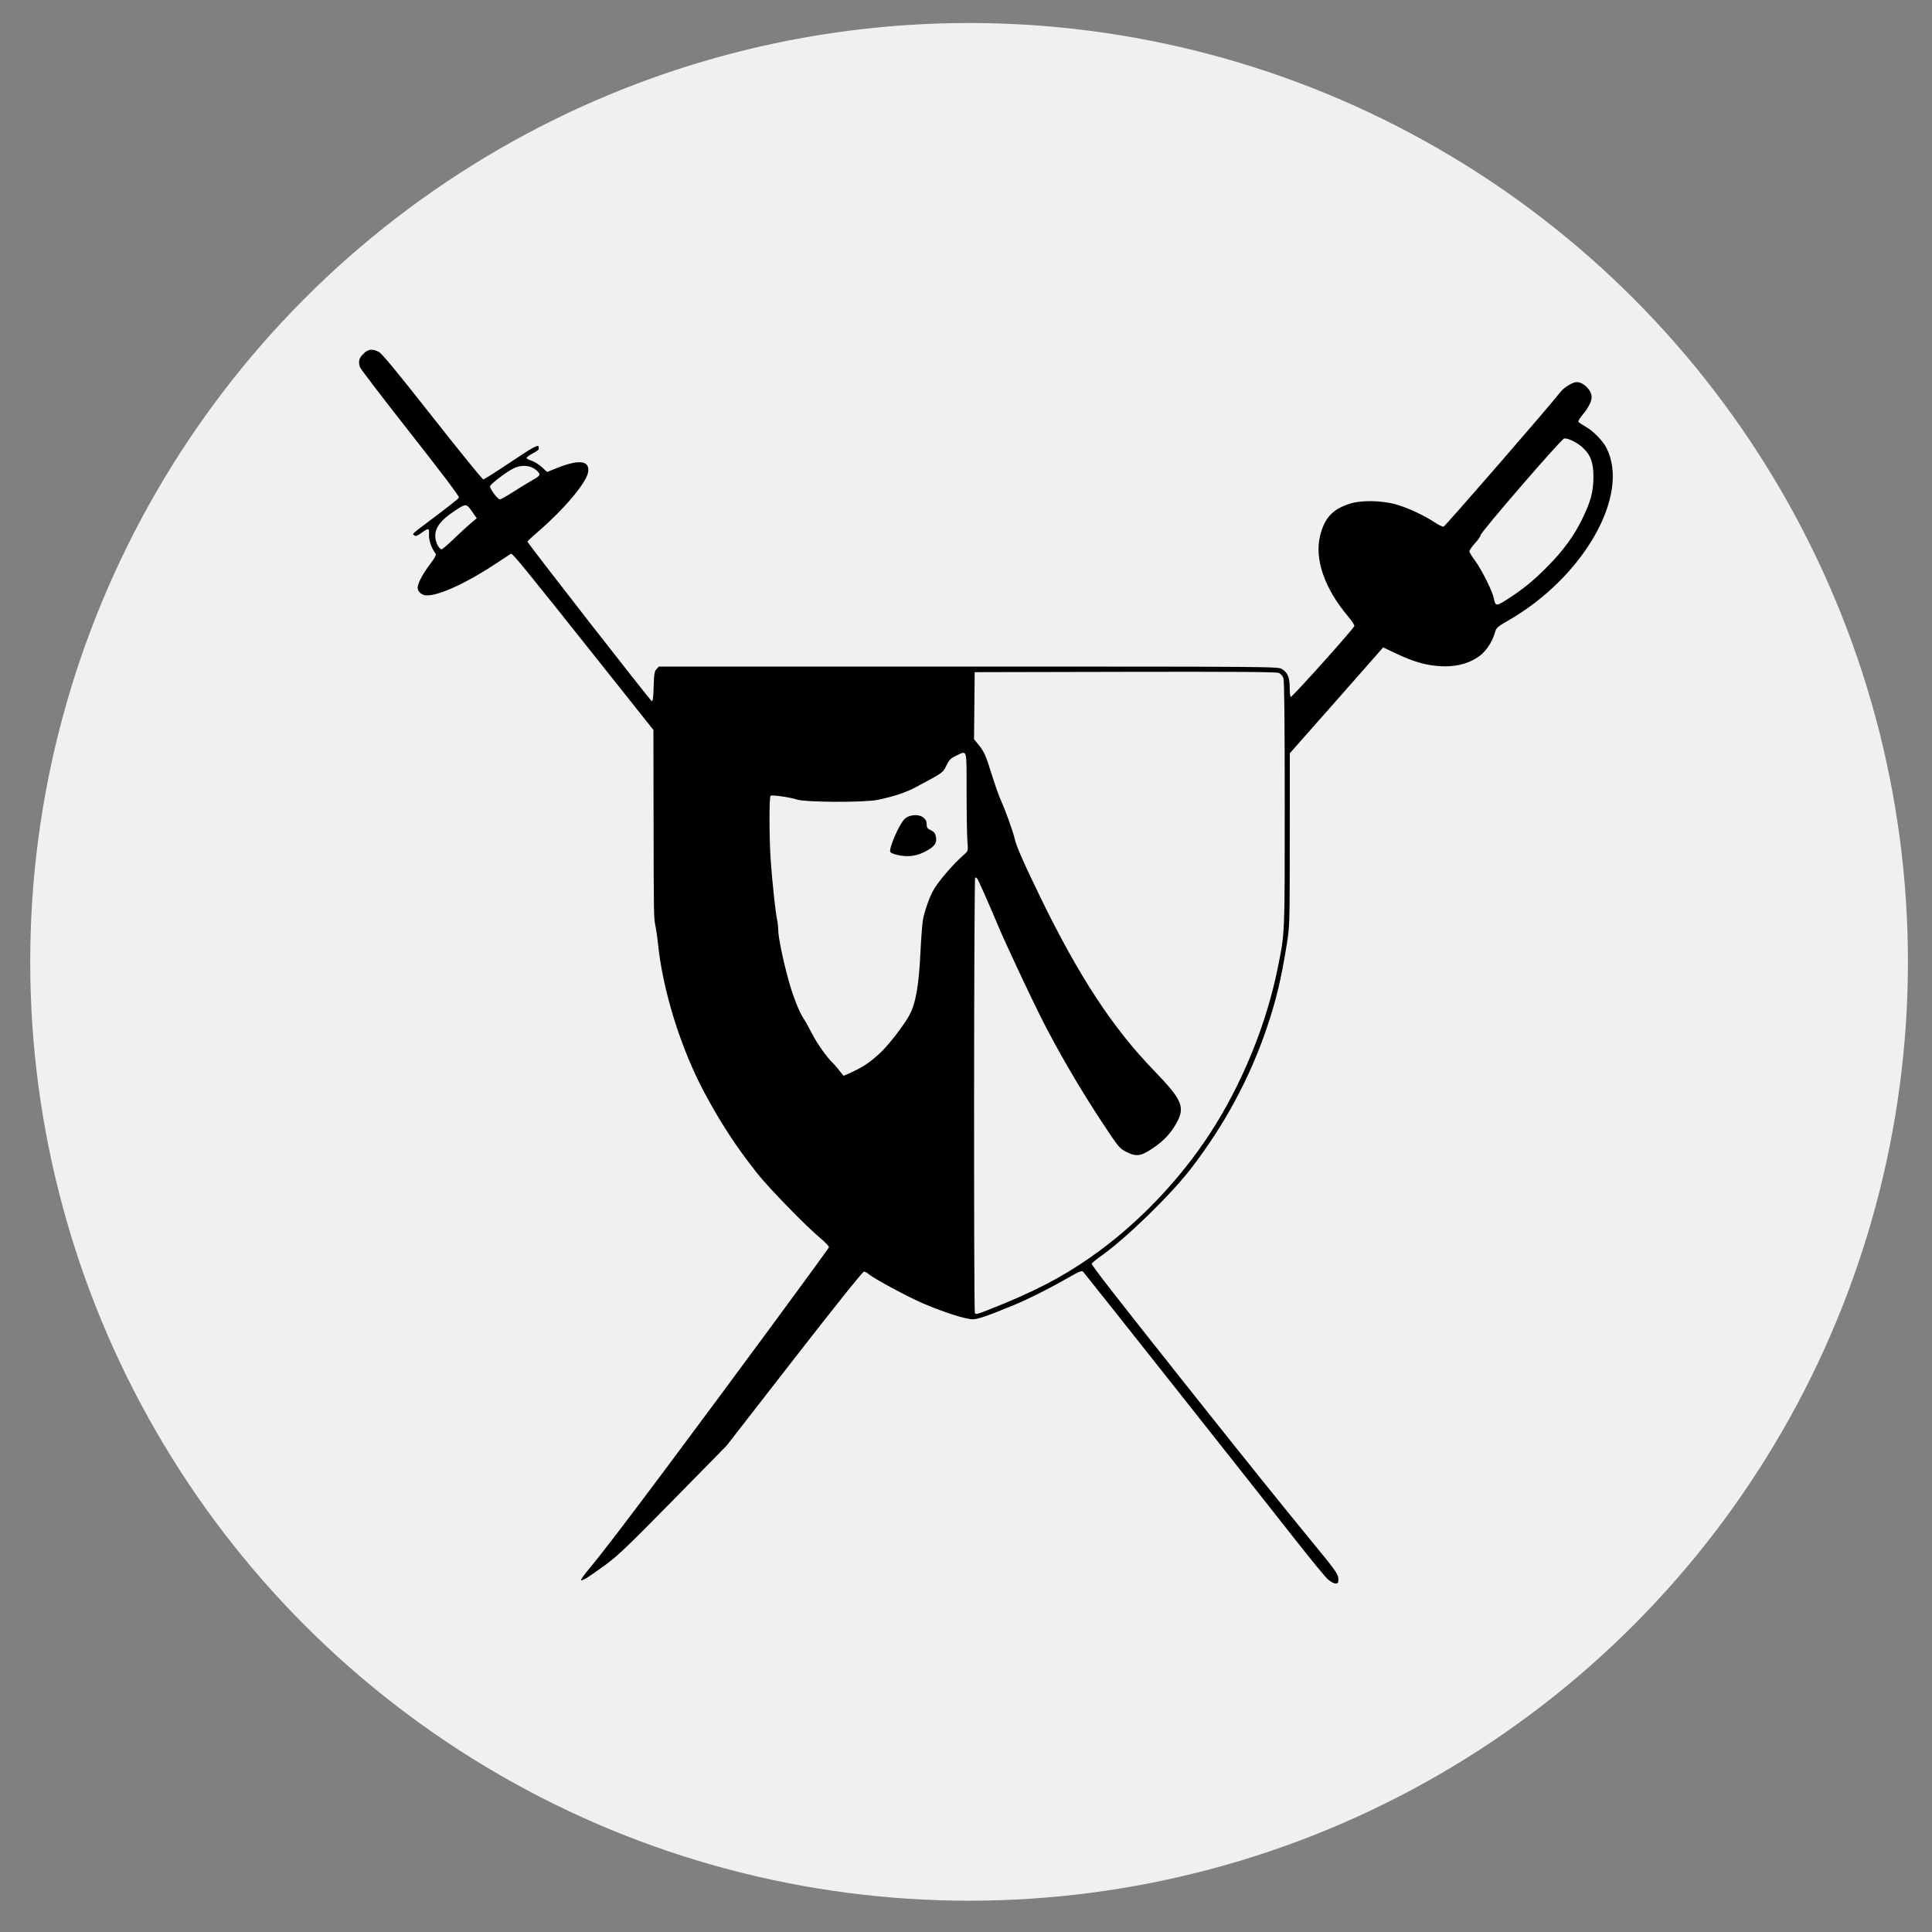
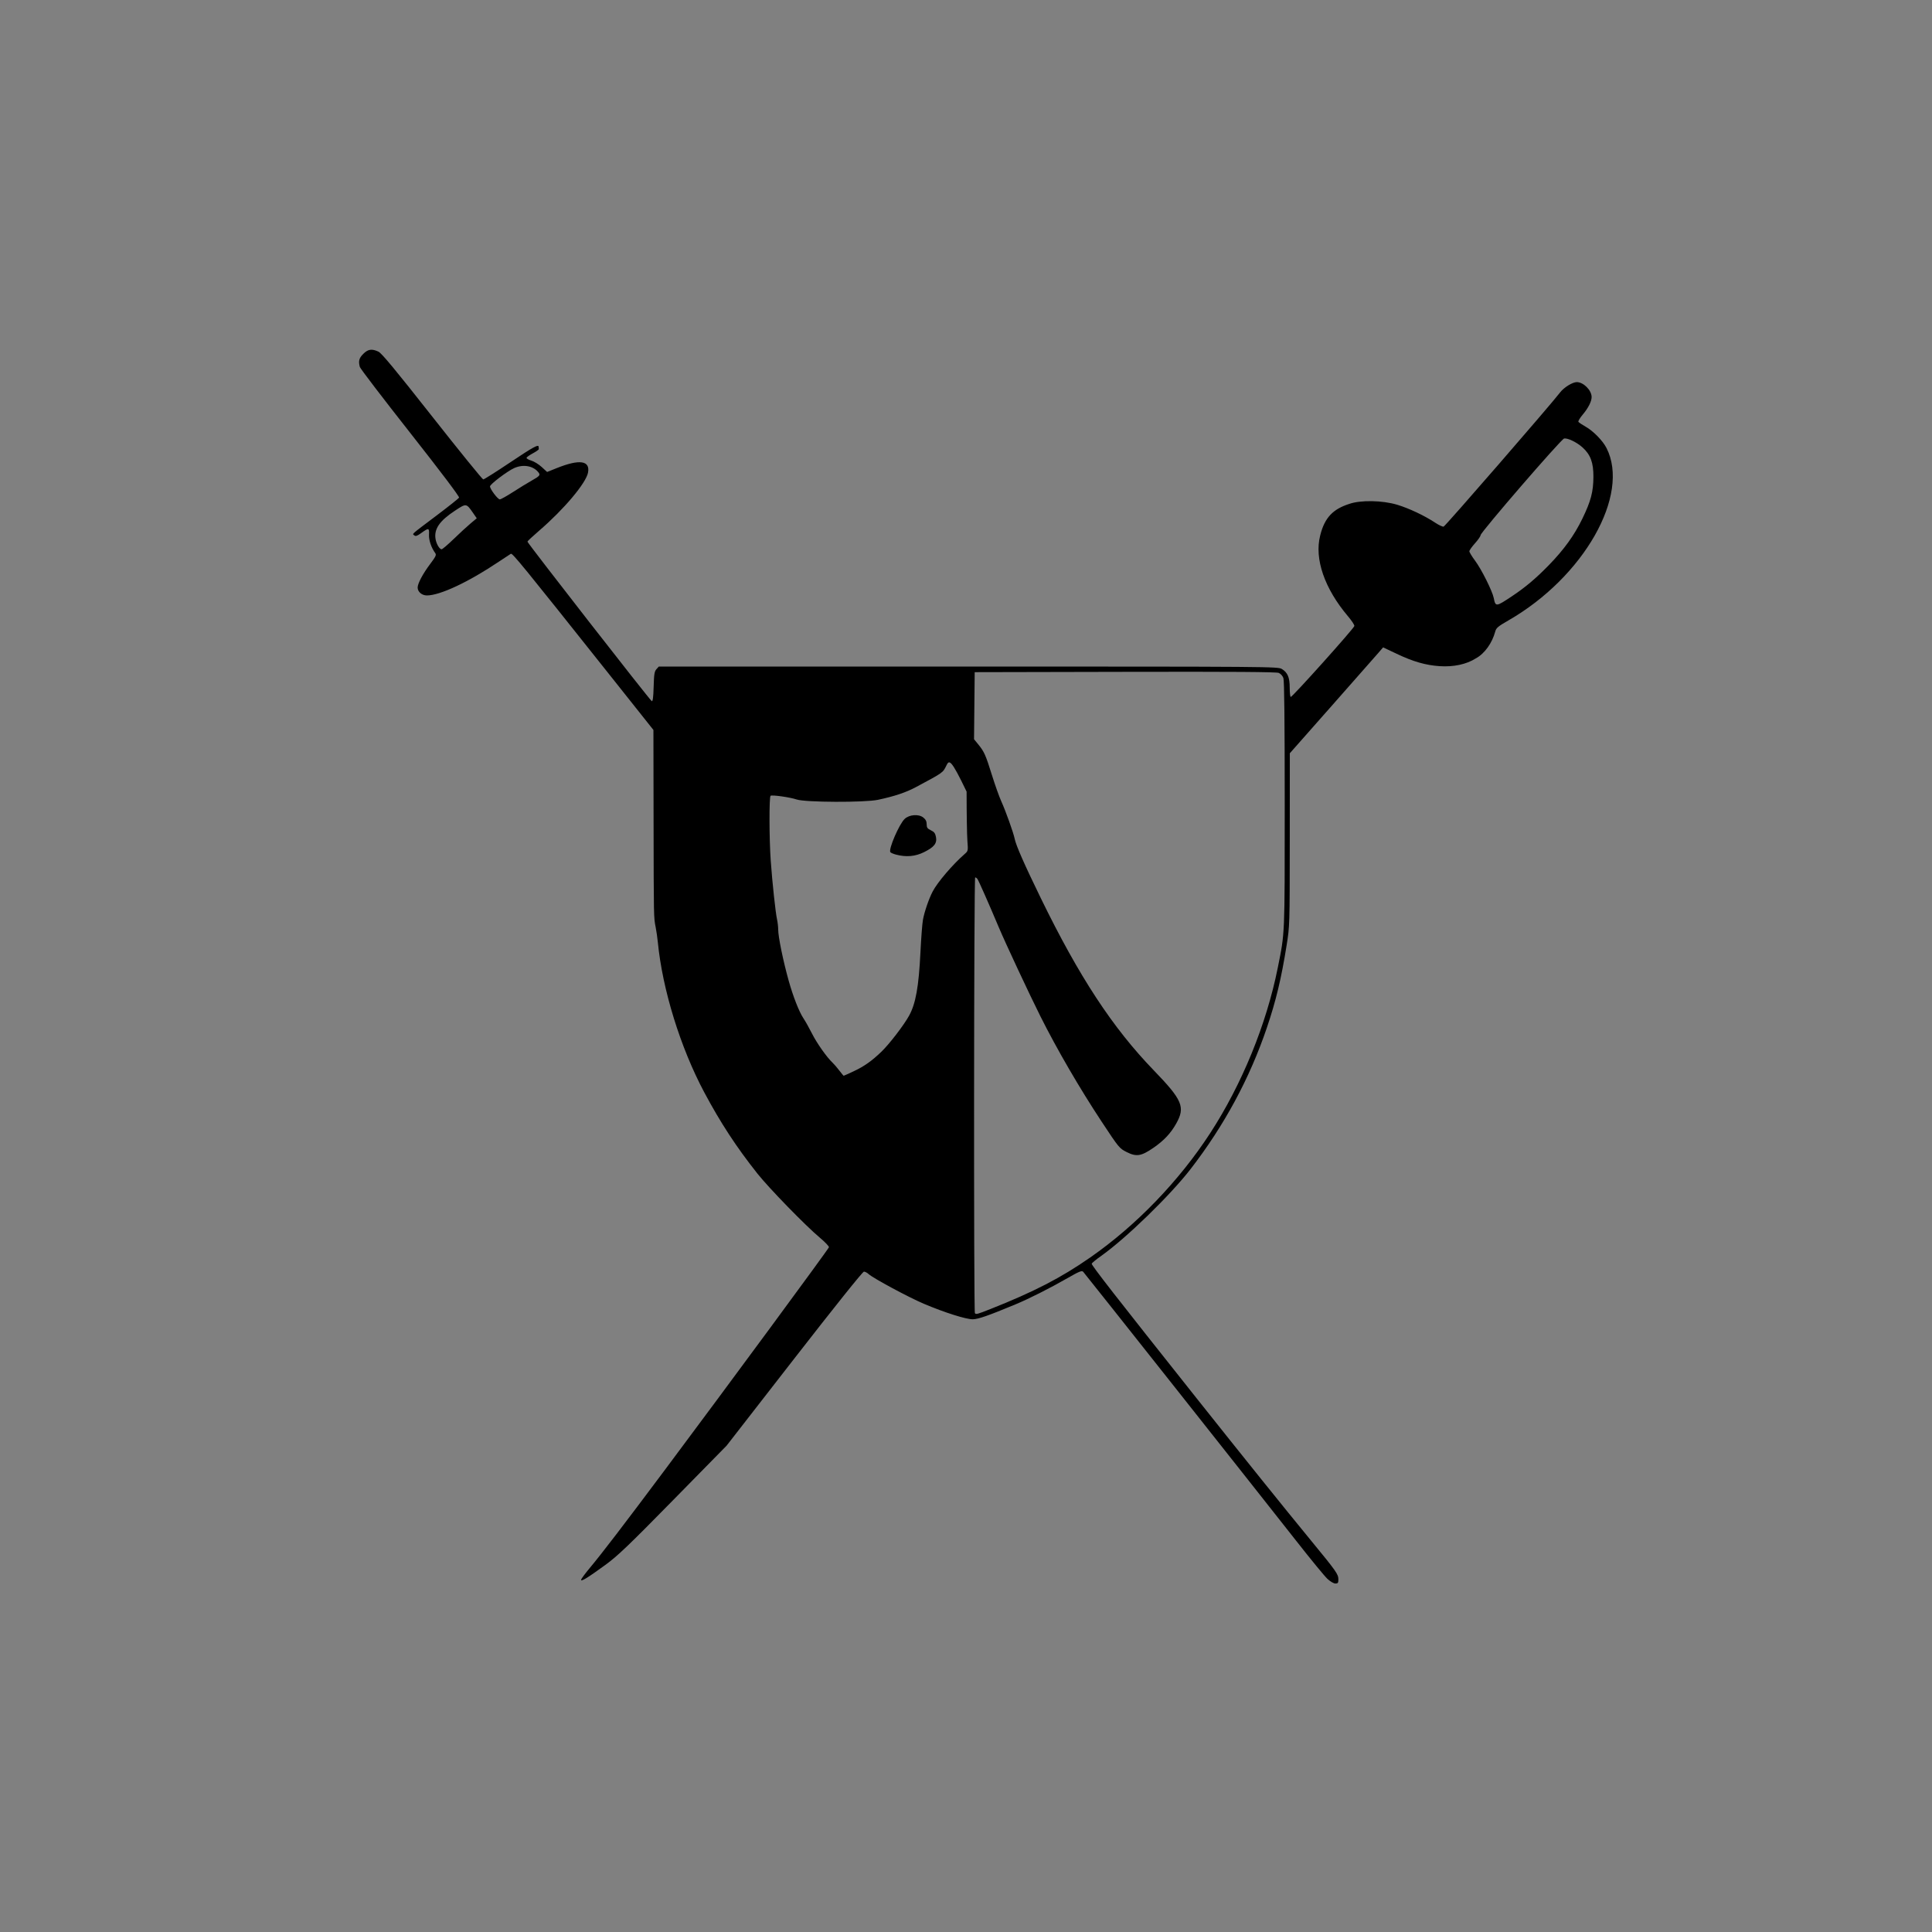
<svg xmlns="http://www.w3.org/2000/svg" width="100%" height="100%" viewBox="0 0 1000 1000" version="1.1" xml:space="preserve" style="fill-rule:evenodd;clip-rule:evenodd;stroke-linejoin:round;stroke-miterlimit:2;">
  <rect x="0" y="0" width="1000" height="1000" fill="#808080" stroke="none" />
  <g transform="matrix(1.021,0,0,1.021,-129.981,-84.052)">
-     <circle cx="618.585" cy="569.939" r="475.955" style="fill:rgb(240,240,240);" />
-   </g>
+     </g>
  <g transform="matrix(0.861,0,0,-0.861,-1.942,1004.77)">
-     <path d="M800.242,217.839C798.578,219.386 790.191,229.593 781.613,240.527C760.285,267.695 654.629,401.152 653.426,402.437C652.609,403.308 651.109,402.699 643.953,398.601C633.309,392.499 620.871,386.226 612.578,382.781C596.355,376.042 590.309,373.933 587.078,373.886C583.074,373.824 570.203,377.89 557.75,383.152C548.645,386.995 527.086,398.593 524.406,401.085C523.555,401.878 522.301,402.527 521.621,402.527C520.867,402.527 504.367,381.925 479.715,350.214L439.051,297.902L407.02,265.277C379.871,237.62 373.637,231.663 366.098,226.163C355.586,218.499 351.578,216.038 351.578,217.245C351.578,217.722 353.891,220.878 356.715,224.257C364.043,233.027 377.129,250.117 402.191,283.652C439.758,333.917 499.988,415.667 500.566,417.171C500.758,417.667 498.277,420.284 495.059,422.98C486.441,430.199 464.492,452.749 457.512,461.554C444.941,477.41 435.363,492.058 425.648,510.277C411.305,537.171 400.488,572.124 397.723,600.527C397.461,603.206 396.879,607.257 396.426,609.527C395.238,615.484 395.254,614.656 395.156,673.906L395.066,728.16L367.547,762.781C316.453,827.05 310.297,834.593 309.359,834.07C308.863,833.792 305.586,831.64 302.078,829.281C283.895,817.066 266.746,809.027 258.875,809.027C255.895,809.027 253.328,811.21 253.328,813.753C253.328,816.226 256.453,822.085 260.949,828.054C264.188,832.347 264.684,833.41 263.938,834.429C261.52,837.73 259.98,842.288 260.156,845.632C260.371,849.71 259.961,849.784 255.457,846.523C253.023,844.761 252.133,844.464 251.312,845.144C250.043,846.199 248.781,845.074 264.578,856.98C271.797,862.421 277.938,867.296 278.227,867.816C278.559,868.406 267.566,882.976 248.902,906.691C232.48,927.55 218.832,945.413 218.574,946.386C217.629,949.91 218.098,951.695 220.629,954.226C223.512,957.109 225.82,957.445 229.793,955.558C231.703,954.652 239.922,944.734 262.105,916.558C278.465,895.777 292.266,878.777 292.77,878.777C293.273,878.777 300.488,883.331 308.801,888.902C323.02,898.421 326.078,900.085 326.078,898.277C326.078,897.863 326.121,897.281 326.168,896.984C326.219,896.687 324.637,895.566 322.652,894.499C320.672,893.429 318.934,892.21 318.793,891.788C318.652,891.37 319.93,890.609 321.633,890.097C323.332,889.589 326.172,887.839 327.938,886.21L331.152,883.249L336.941,885.57C350.66,891.062 357.113,890.14 355.75,882.882C354.566,876.566 341.262,860.765 326.285,847.878C322.457,844.589 319.328,841.663 319.328,841.382C319.328,840.495 393.16,745.757 394.078,745.468C394.699,745.273 395.023,747.773 395.203,754.16C395.414,761.699 395.684,763.374 396.883,764.699L398.312,766.277L584.383,766.273C767.609,766.269 770.492,766.245 772.855,764.804C776.332,762.687 777.578,759.73 777.578,753.605C777.578,750.722 777.848,748.199 778.176,747.995C778.863,747.57 816.086,789.062 816.441,790.648C816.57,791.23 814.867,793.839 812.656,796.445C798.5,813.132 792.309,831.074 795.891,845.015C798.574,856.062 803.879,860.984 813.27,864.015C820.066,866.456 833.371,866.226 842.293,863.519C849.41,861.355 858.668,856.976 864.996,852.777C867.176,851.327 869.477,850.257 870.105,850.398C871.07,850.609 934.523,923.71 940.176,931.124C942.426,934.074 947.617,937.277 950.145,937.273C954.191,937.265 959.078,932.351 959.078,928.288C959.078,925.687 957.062,921.699 953.785,917.812C952.078,915.784 950.883,913.796 951.129,913.398C951.379,912.995 953.352,911.667 955.516,910.445C960.105,907.851 965.77,902.054 968.012,897.656C982.414,869.429 954.371,820.097 909.129,794.054C902.703,790.355 901.695,789.503 901.109,787.242C899.305,780.558 894.844,774.062 889.406,771.16C883.816,767.597 876.031,765.937 867.645,766.515C859.234,767.093 851.82,769.234 841.84,773.964L833.727,777.808L830.859,774.48C829.285,772.648 816.668,758.324 802.82,742.652L777.645,714.152L777.613,662.238C777.578,610.398 777.578,610.308 775.684,598.488C772.477,578.48 769.328,565.37 763.84,549.152C753.539,518.714 738.176,490.261 717.871,464.038C705.695,448.312 679.191,422.574 664.332,412.046C661.305,409.906 658.703,407.769 658.547,407.3C658.273,406.476 673.074,387.48 721.305,326.777C749.695,291.038 774.547,260.132 790.355,240.902C805.617,222.335 806.828,220.617 806.828,217.538C806.828,215.394 806.57,215.027 805.051,215.027C804.035,215.027 801.973,216.23 800.242,217.839ZM597.75,380.074C623.812,390.39 640.145,398.835 657.758,411.109C685.355,430.335 711.074,457.003 729.77,485.777C748.871,515.167 763.574,551.136 770.391,585.152C774.719,606.73 774.578,603.503 774.578,683.347C774.578,733.542 774.324,757.781 773.781,759.343C773.316,760.679 772.141,761.98 770.969,762.464C769.527,763.054 743.242,763.234 678.578,763.097L588.203,762.902L588.004,742.742L587.805,722.585L590.332,719.492C593.93,715.093 594.762,713.222 598.57,701.027C600.438,695.042 602.961,687.956 604.18,685.277C606.836,679.433 611.484,666.437 612.227,662.777C613.059,658.663 617.969,647.511 627.996,626.945C650.961,579.847 671.043,549.226 695.734,523.663C713.176,505.609 714.93,501.437 709.281,491.429C706.004,485.624 701.938,481.304 695.691,476.995C688.316,471.906 685.43,471.445 679.551,474.413C675.184,476.617 674.922,476.937 664.539,492.656C651.277,512.726 637.652,536.167 627.711,556.015C621.117,569.179 606.609,600.191 602.68,609.527C596.84,623.402 590.543,637.663 589.848,638.589C589.461,639.105 588.852,639.527 588.488,639.527C587.727,639.527 587.566,378.288 588.328,377.527C589.129,376.726 589.645,376.867 597.75,380.074ZM515.375,522.937C521.773,525.933 526.359,529.167 532.191,534.8C536.926,539.374 545.473,550.495 548.699,556.277C552.734,563.515 554.574,573.73 555.59,594.527C556.004,602.98 556.676,611.757 557.09,614.027C557.965,618.843 560.621,626.589 562.914,631.003C565.805,636.574 574.949,647.281 582.266,653.667C584.242,655.394 584.277,655.577 583.812,661.542C583.555,664.902 583.336,678.199 583.336,691.089C583.328,717.597 583.828,715.87 577.078,712.675C573.754,711.105 572.867,710.214 571.168,706.749C569.023,702.382 569.395,702.644 552.949,693.843C546.824,690.57 540.129,688.324 530.078,686.175C522.094,684.468 486.355,684.605 481.18,686.363C477.246,687.699 466.516,689.23 465.496,688.597C464.594,688.042 464.652,662.699 465.582,649.675C466.531,636.382 468.465,618.363 469.379,614.257C469.766,612.527 470.078,609.753 470.078,608.089C470.078,603.808 473.039,589.386 476.355,577.507C479.008,567.992 482.617,558.777 485.223,554.863C486.43,553.058 488.766,548.89 490.418,545.601C493.301,539.863 499.352,531.296 502.738,528.152C503.625,527.324 505.445,525.214 506.781,523.464C508.113,521.71 509.316,520.277 509.449,520.277C509.586,520.277 512.254,521.472 515.375,522.937ZM540.953,653.21C539.305,653.64 537.746,654.316 537.488,654.71C536.309,656.527 542.812,671.589 546.117,674.695C548.898,677.304 554.496,677.73 557.266,675.546C558.758,674.367 559.328,673.242 559.328,671.484C559.328,669.46 559.754,668.851 561.859,667.847C563.852,666.898 564.504,666.042 564.918,663.835C565.637,660.007 563.891,657.769 557.801,654.73C552.547,652.105 547.09,651.613 540.953,653.21ZM911.078,808.476C919.172,813.851 925.5,819.175 933.277,827.152C942.418,836.527 948.625,845.113 953.48,855.113C958.613,865.687 960.094,871.261 960.152,880.277C960.207,888.808 958.426,893.66 953.645,897.98C950.238,901.058 944.738,903.738 942.555,903.386C940.84,903.109 892.328,846.976 892.328,845.265C892.328,844.636 890.812,842.433 888.953,840.367C887.098,838.304 885.578,836.144 885.578,835.57C885.578,834.999 887.148,832.421 889.066,829.839C892.871,824.718 899.379,811.702 900.223,807.527C901.316,802.113 901.523,802.132 911.078,808.476ZM275.031,842.992C278.562,846.413 283.121,850.605 285.156,852.312L288.859,855.417L286.785,858.406C282.555,864.515 282.648,864.503 275.832,860.027C266.5,853.902 263.113,848.988 264.086,842.992C264.574,839.98 266.457,836.777 267.734,836.777C268.215,836.777 271.496,839.574 275.031,842.992ZM310.637,871.179C314.387,873.597 319.395,876.667 321.766,877.999C327.004,880.937 327.359,881.441 325.59,883.425C322.348,887.07 316.543,887.941 311.328,885.574C307.148,883.675 296.828,875.855 296.828,874.581C296.828,872.972 301.504,866.777 302.719,866.777C303.324,866.777 306.887,868.757 310.637,871.179Z" style="fill-rule:nonzero;" />
+     <path d="M800.242,217.839C798.578,219.386 790.191,229.593 781.613,240.527C760.285,267.695 654.629,401.152 653.426,402.437C652.609,403.308 651.109,402.699 643.953,398.601C633.309,392.499 620.871,386.226 612.578,382.781C596.355,376.042 590.309,373.933 587.078,373.886C583.074,373.824 570.203,377.89 557.75,383.152C548.645,386.995 527.086,398.593 524.406,401.085C523.555,401.878 522.301,402.527 521.621,402.527C520.867,402.527 504.367,381.925 479.715,350.214L439.051,297.902L407.02,265.277C379.871,237.62 373.637,231.663 366.098,226.163C355.586,218.499 351.578,216.038 351.578,217.245C351.578,217.722 353.891,220.878 356.715,224.257C364.043,233.027 377.129,250.117 402.191,283.652C439.758,333.917 499.988,415.667 500.566,417.171C500.758,417.667 498.277,420.284 495.059,422.98C486.441,430.199 464.492,452.749 457.512,461.554C444.941,477.41 435.363,492.058 425.648,510.277C411.305,537.171 400.488,572.124 397.723,600.527C397.461,603.206 396.879,607.257 396.426,609.527C395.238,615.484 395.254,614.656 395.156,673.906L395.066,728.16L367.547,762.781C316.453,827.05 310.297,834.593 309.359,834.07C308.863,833.792 305.586,831.64 302.078,829.281C283.895,817.066 266.746,809.027 258.875,809.027C255.895,809.027 253.328,811.21 253.328,813.753C253.328,816.226 256.453,822.085 260.949,828.054C264.188,832.347 264.684,833.41 263.938,834.429C261.52,837.73 259.98,842.288 260.156,845.632C260.371,849.71 259.961,849.784 255.457,846.523C253.023,844.761 252.133,844.464 251.312,845.144C250.043,846.199 248.781,845.074 264.578,856.98C271.797,862.421 277.938,867.296 278.227,867.816C278.559,868.406 267.566,882.976 248.902,906.691C232.48,927.55 218.832,945.413 218.574,946.386C217.629,949.91 218.098,951.695 220.629,954.226C223.512,957.109 225.82,957.445 229.793,955.558C231.703,954.652 239.922,944.734 262.105,916.558C278.465,895.777 292.266,878.777 292.77,878.777C293.273,878.777 300.488,883.331 308.801,888.902C323.02,898.421 326.078,900.085 326.078,898.277C326.078,897.863 326.121,897.281 326.168,896.984C326.219,896.687 324.637,895.566 322.652,894.499C320.672,893.429 318.934,892.21 318.793,891.788C318.652,891.37 319.93,890.609 321.633,890.097C323.332,889.589 326.172,887.839 327.938,886.21L331.152,883.249L336.941,885.57C350.66,891.062 357.113,890.14 355.75,882.882C354.566,876.566 341.262,860.765 326.285,847.878C322.457,844.589 319.328,841.663 319.328,841.382C319.328,840.495 393.16,745.757 394.078,745.468C394.699,745.273 395.023,747.773 395.203,754.16C395.414,761.699 395.684,763.374 396.883,764.699L398.312,766.277L584.383,766.273C767.609,766.269 770.492,766.245 772.855,764.804C776.332,762.687 777.578,759.73 777.578,753.605C777.578,750.722 777.848,748.199 778.176,747.995C778.863,747.57 816.086,789.062 816.441,790.648C816.57,791.23 814.867,793.839 812.656,796.445C798.5,813.132 792.309,831.074 795.891,845.015C798.574,856.062 803.879,860.984 813.27,864.015C820.066,866.456 833.371,866.226 842.293,863.519C849.41,861.355 858.668,856.976 864.996,852.777C867.176,851.327 869.477,850.257 870.105,850.398C871.07,850.609 934.523,923.71 940.176,931.124C942.426,934.074 947.617,937.277 950.145,937.273C954.191,937.265 959.078,932.351 959.078,928.288C959.078,925.687 957.062,921.699 953.785,917.812C952.078,915.784 950.883,913.796 951.129,913.398C951.379,912.995 953.352,911.667 955.516,910.445C960.105,907.851 965.77,902.054 968.012,897.656C982.414,869.429 954.371,820.097 909.129,794.054C902.703,790.355 901.695,789.503 901.109,787.242C899.305,780.558 894.844,774.062 889.406,771.16C883.816,767.597 876.031,765.937 867.645,766.515C859.234,767.093 851.82,769.234 841.84,773.964L833.727,777.808L830.859,774.48C829.285,772.648 816.668,758.324 802.82,742.652L777.645,714.152L777.613,662.238C777.578,610.398 777.578,610.308 775.684,598.488C772.477,578.48 769.328,565.37 763.84,549.152C753.539,518.714 738.176,490.261 717.871,464.038C705.695,448.312 679.191,422.574 664.332,412.046C661.305,409.906 658.703,407.769 658.547,407.3C658.273,406.476 673.074,387.48 721.305,326.777C749.695,291.038 774.547,260.132 790.355,240.902C805.617,222.335 806.828,220.617 806.828,217.538C806.828,215.394 806.57,215.027 805.051,215.027C804.035,215.027 801.973,216.23 800.242,217.839ZM597.75,380.074C623.812,390.39 640.145,398.835 657.758,411.109C685.355,430.335 711.074,457.003 729.77,485.777C748.871,515.167 763.574,551.136 770.391,585.152C774.719,606.73 774.578,603.503 774.578,683.347C774.578,733.542 774.324,757.781 773.781,759.343C773.316,760.679 772.141,761.98 770.969,762.464C769.527,763.054 743.242,763.234 678.578,763.097L588.203,762.902L588.004,742.742L587.805,722.585L590.332,719.492C593.93,715.093 594.762,713.222 598.57,701.027C600.438,695.042 602.961,687.956 604.18,685.277C606.836,679.433 611.484,666.437 612.227,662.777C613.059,658.663 617.969,647.511 627.996,626.945C650.961,579.847 671.043,549.226 695.734,523.663C713.176,505.609 714.93,501.437 709.281,491.429C706.004,485.624 701.938,481.304 695.691,476.995C688.316,471.906 685.43,471.445 679.551,474.413C675.184,476.617 674.922,476.937 664.539,492.656C651.277,512.726 637.652,536.167 627.711,556.015C621.117,569.179 606.609,600.191 602.68,609.527C596.84,623.402 590.543,637.663 589.848,638.589C589.461,639.105 588.852,639.527 588.488,639.527C587.727,639.527 587.566,378.288 588.328,377.527C589.129,376.726 589.645,376.867 597.75,380.074ZM515.375,522.937C521.773,525.933 526.359,529.167 532.191,534.8C536.926,539.374 545.473,550.495 548.699,556.277C552.734,563.515 554.574,573.73 555.59,594.527C556.004,602.98 556.676,611.757 557.09,614.027C557.965,618.843 560.621,626.589 562.914,631.003C565.805,636.574 574.949,647.281 582.266,653.667C584.242,655.394 584.277,655.577 583.812,661.542C583.555,664.902 583.336,678.199 583.336,691.089C573.754,711.105 572.867,710.214 571.168,706.749C569.023,702.382 569.395,702.644 552.949,693.843C546.824,690.57 540.129,688.324 530.078,686.175C522.094,684.468 486.355,684.605 481.18,686.363C477.246,687.699 466.516,689.23 465.496,688.597C464.594,688.042 464.652,662.699 465.582,649.675C466.531,636.382 468.465,618.363 469.379,614.257C469.766,612.527 470.078,609.753 470.078,608.089C470.078,603.808 473.039,589.386 476.355,577.507C479.008,567.992 482.617,558.777 485.223,554.863C486.43,553.058 488.766,548.89 490.418,545.601C493.301,539.863 499.352,531.296 502.738,528.152C503.625,527.324 505.445,525.214 506.781,523.464C508.113,521.71 509.316,520.277 509.449,520.277C509.586,520.277 512.254,521.472 515.375,522.937ZM540.953,653.21C539.305,653.64 537.746,654.316 537.488,654.71C536.309,656.527 542.812,671.589 546.117,674.695C548.898,677.304 554.496,677.73 557.266,675.546C558.758,674.367 559.328,673.242 559.328,671.484C559.328,669.46 559.754,668.851 561.859,667.847C563.852,666.898 564.504,666.042 564.918,663.835C565.637,660.007 563.891,657.769 557.801,654.73C552.547,652.105 547.09,651.613 540.953,653.21ZM911.078,808.476C919.172,813.851 925.5,819.175 933.277,827.152C942.418,836.527 948.625,845.113 953.48,855.113C958.613,865.687 960.094,871.261 960.152,880.277C960.207,888.808 958.426,893.66 953.645,897.98C950.238,901.058 944.738,903.738 942.555,903.386C940.84,903.109 892.328,846.976 892.328,845.265C892.328,844.636 890.812,842.433 888.953,840.367C887.098,838.304 885.578,836.144 885.578,835.57C885.578,834.999 887.148,832.421 889.066,829.839C892.871,824.718 899.379,811.702 900.223,807.527C901.316,802.113 901.523,802.132 911.078,808.476ZM275.031,842.992C278.562,846.413 283.121,850.605 285.156,852.312L288.859,855.417L286.785,858.406C282.555,864.515 282.648,864.503 275.832,860.027C266.5,853.902 263.113,848.988 264.086,842.992C264.574,839.98 266.457,836.777 267.734,836.777C268.215,836.777 271.496,839.574 275.031,842.992ZM310.637,871.179C314.387,873.597 319.395,876.667 321.766,877.999C327.004,880.937 327.359,881.441 325.59,883.425C322.348,887.07 316.543,887.941 311.328,885.574C307.148,883.675 296.828,875.855 296.828,874.581C296.828,872.972 301.504,866.777 302.719,866.777C303.324,866.777 306.887,868.757 310.637,871.179Z" style="fill-rule:nonzero;" />
  </g>
</svg>